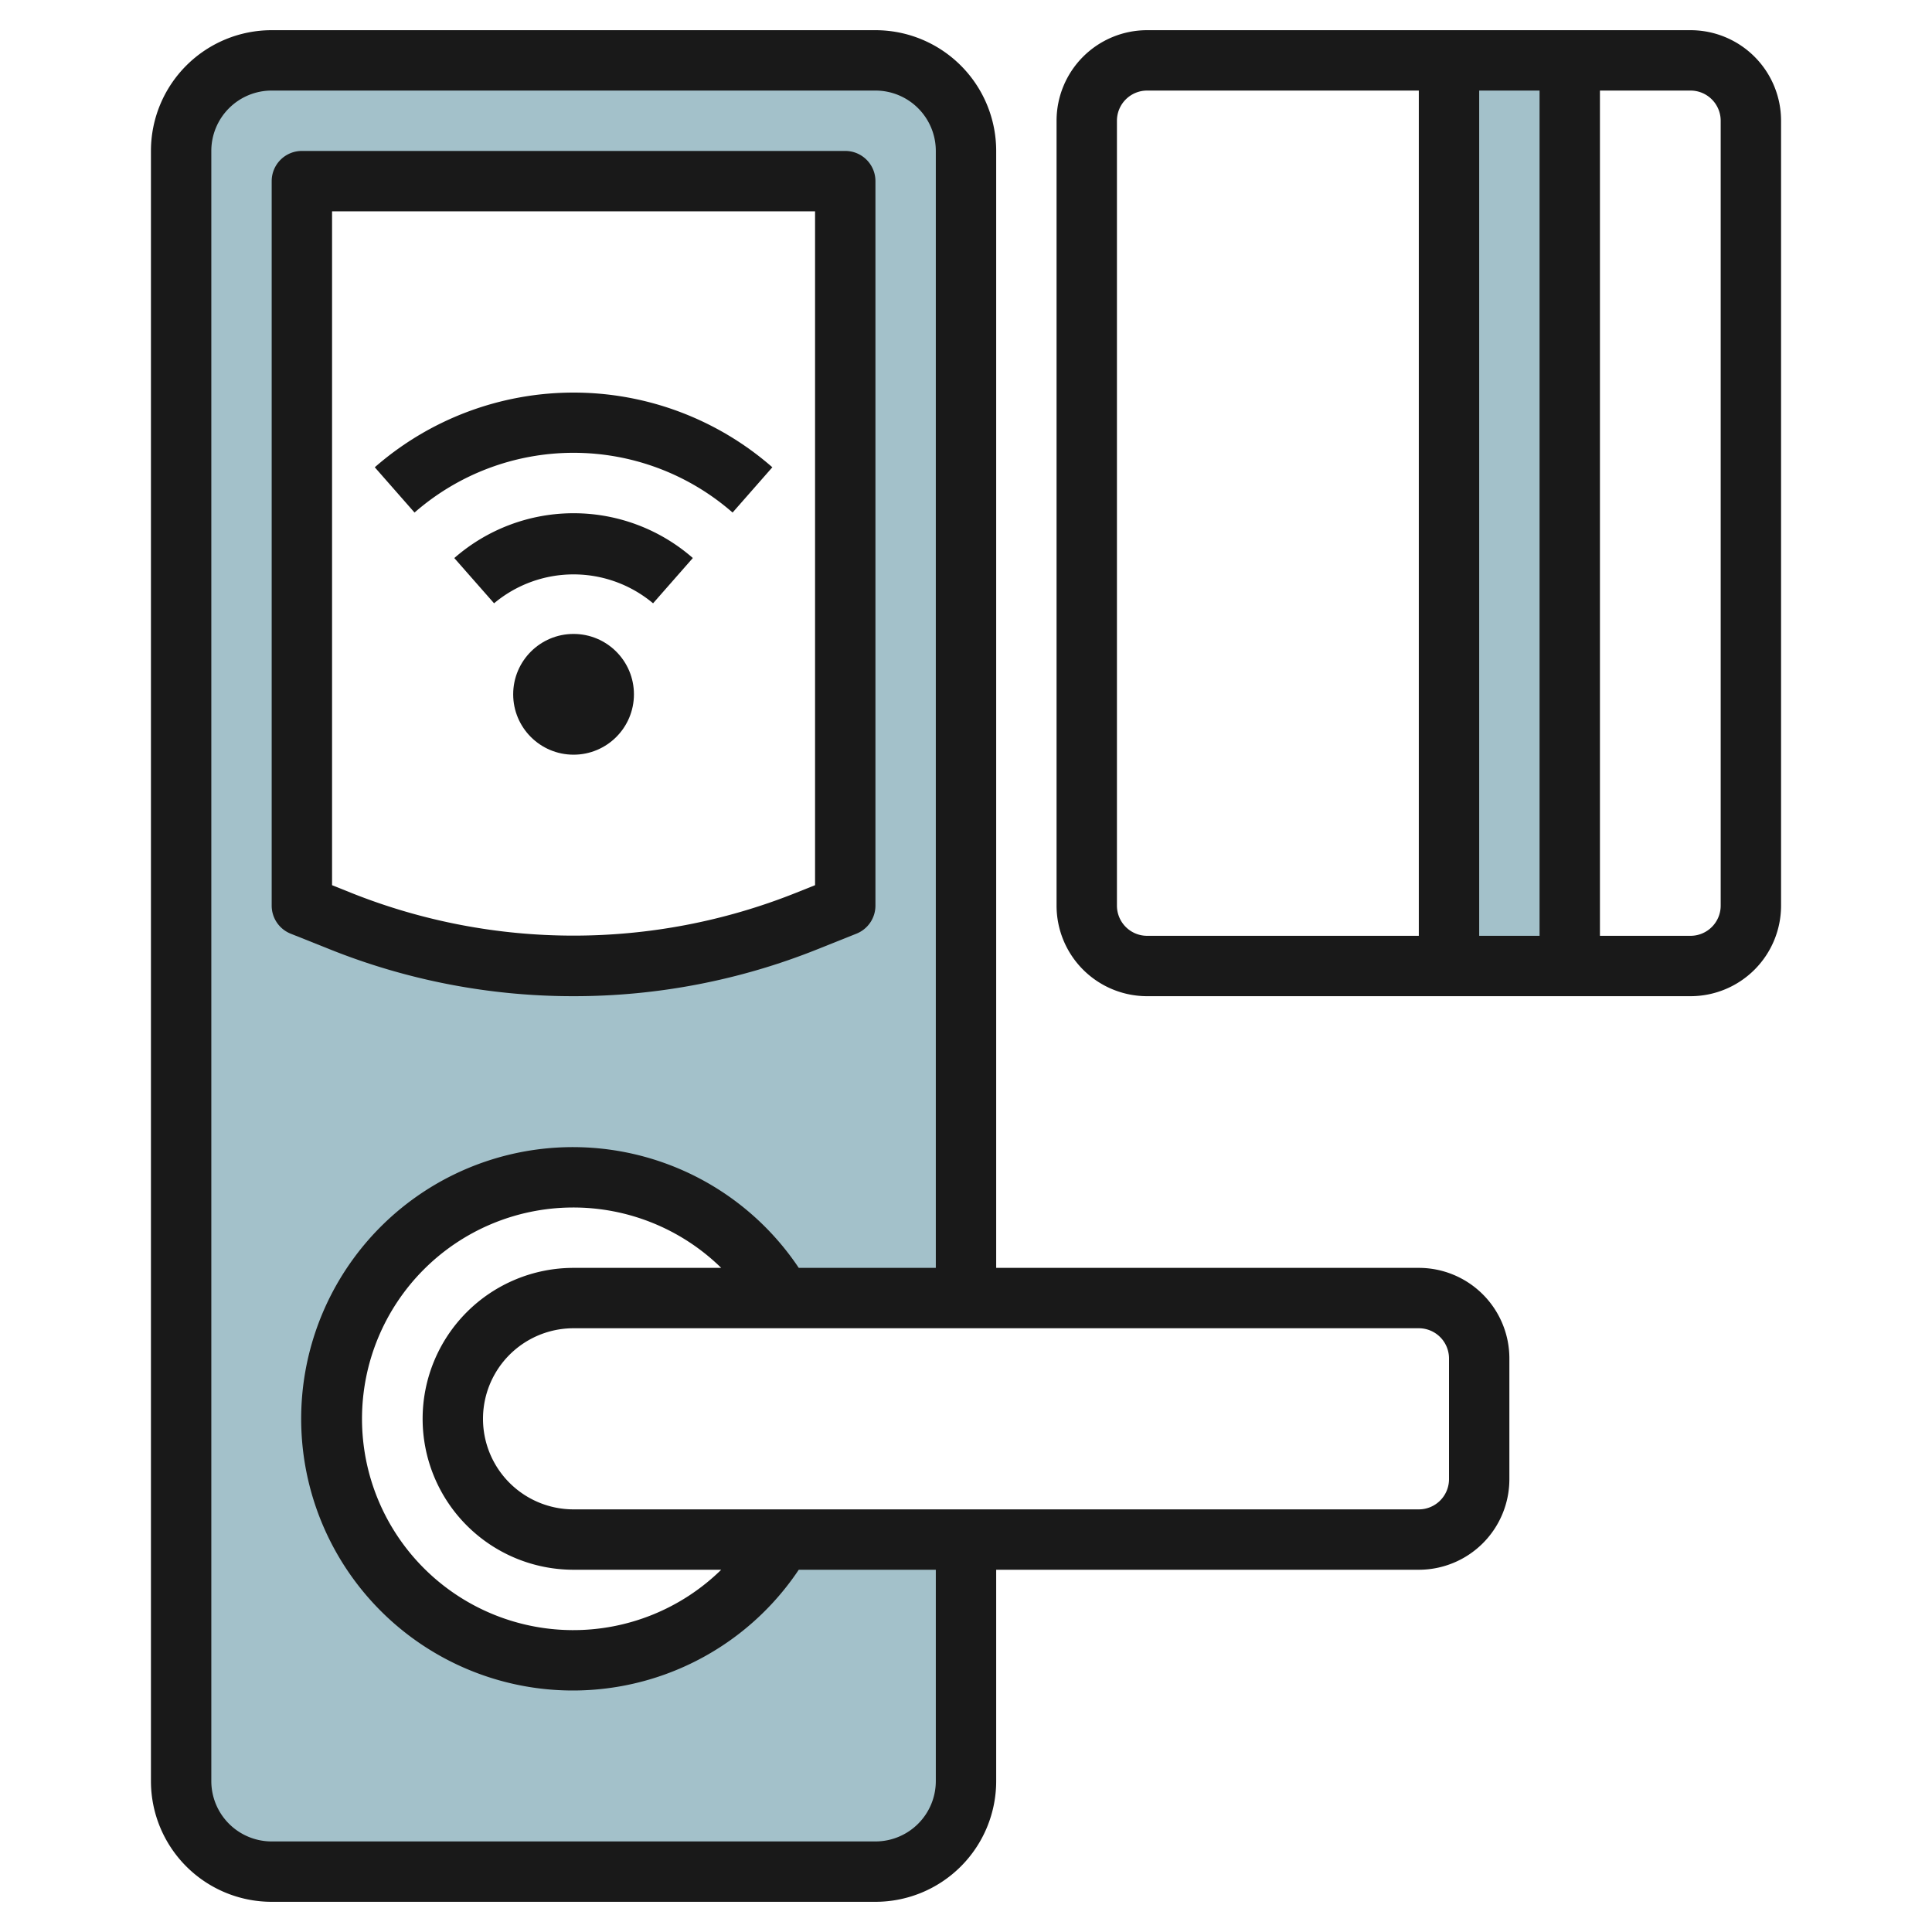
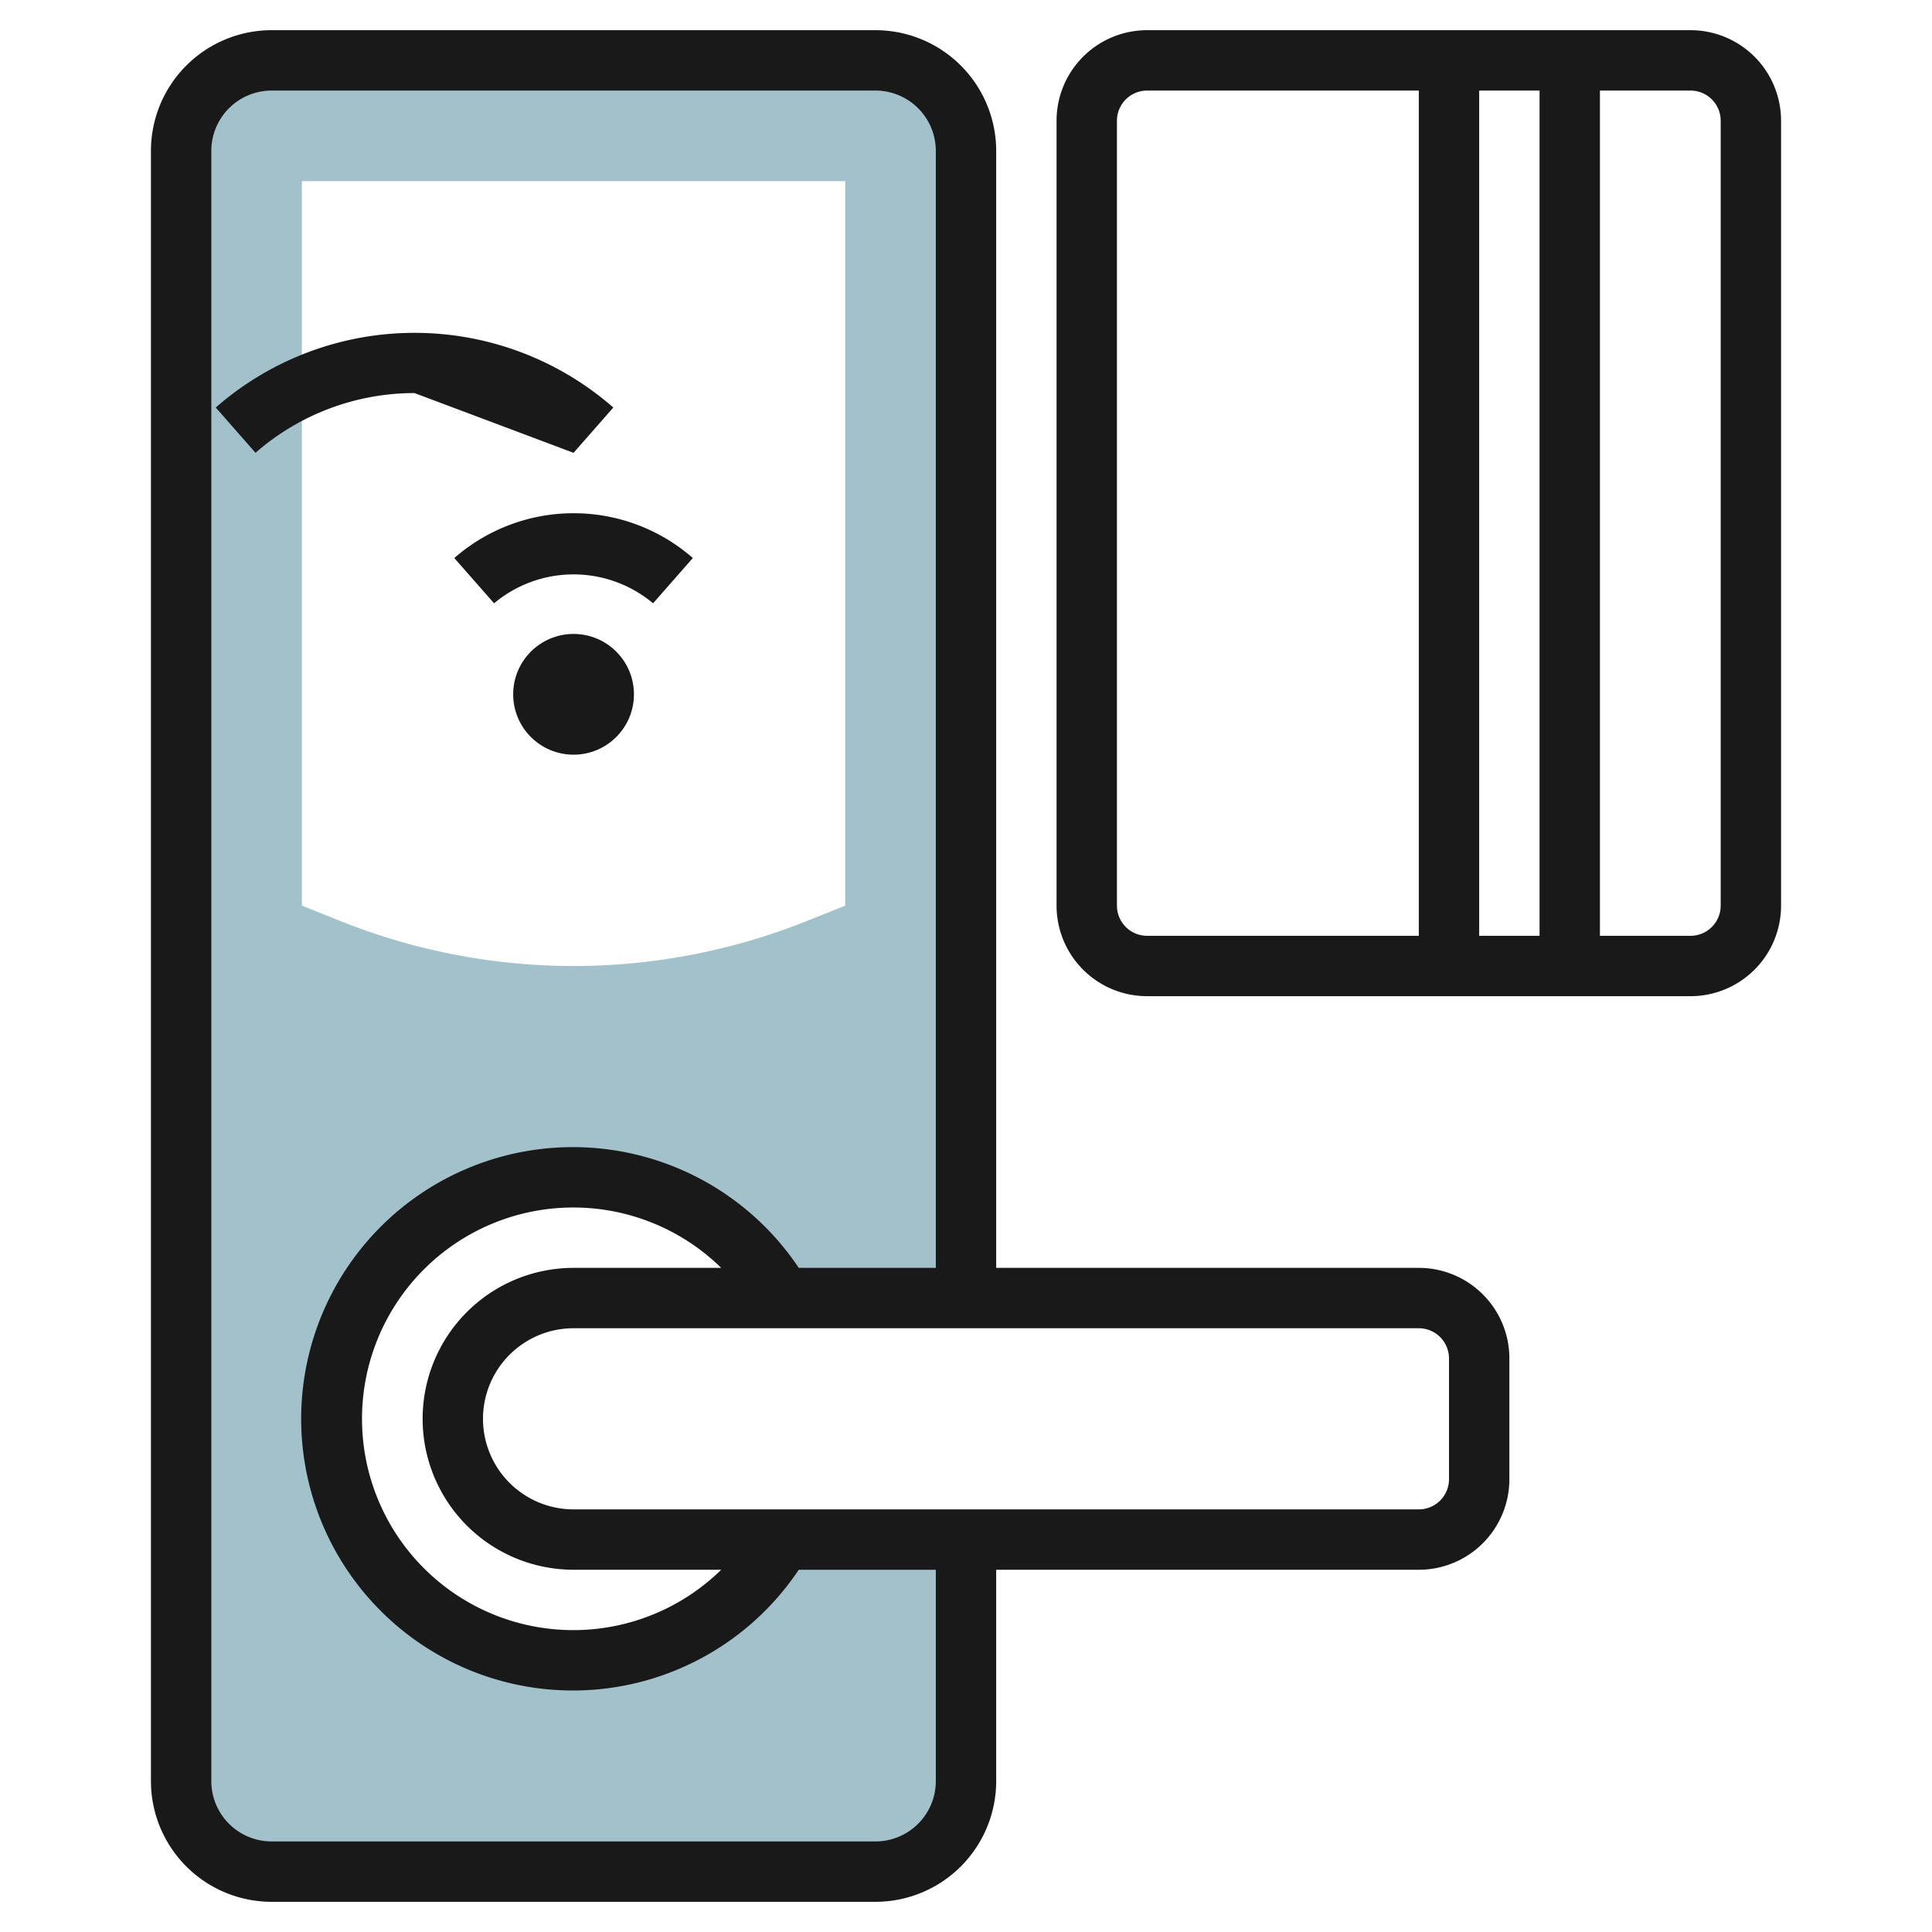
<svg xmlns="http://www.w3.org/2000/svg" id="Layer_3" height="512" viewBox="0 0 64 64" width="512" data-name="Layer 3">
  <path d="m25.929 51a8 8 0 1 1 0-8h6.071v-38a3 3 0 0 0 -3-3h-20a3 3 0 0 0 -3 3v54a3 3 0 0 0 3 3h20a3 3 0 0 0 3-3v-8zm-15.929-45h18v24l-1.286.514a20.77 20.77 0 0 1 -15.43 0l-1.284-.514z" fill="#a3c1ca" />
-   <path d="m48 2h4v30h-4z" fill="#a3c1ca" />
  <g fill="#191919">
    <path d="m29 1h-20a4 4 0 0 0 -4 4v54a4 4 0 0 0 4 4h20a4 4 0 0 0 4-4v-7h14a3 3 0 0 0 3-3v-4a3 3 0 0 0 -3-3h-14v-37a4 4 0 0 0 -4-4zm2 58a2 2 0 0 1 -2 2h-20a2 2 0 0 1 -2-2v-54a2 2 0 0 1 2-2h20a2 2 0 0 1 2 2v37h-4.54a9 9 0 1 0 0 10h4.54zm-12-7h4.891a7 7 0 1 1 0-10h-4.891a5 5 0 0 0 0 10zm29-7v4a1 1 0 0 1 -1 1h-28a3 3 0 0 1 0-6h28a1 1 0 0 1 1 1z" />
-     <path d="m19 33a21.678 21.678 0 0 0 8.085-1.557l1.286-.514a1 1 0 0 0 .629-.929v-24a1 1 0 0 0 -1-1h-18a1 1 0 0 0 -1 1v24a1 1 0 0 0 .628.929l1.285.513a21.665 21.665 0 0 0 8.087 1.558zm-8-26h16v22.323l-.658.263a19.855 19.855 0 0 1 -14.686 0l-.656-.263z" />
    <circle cx="19" cy="23" r="2" />
    <path d="m15.048 18.485 1.319 1.5a4.1 4.1 0 0 1 5.267 0l1.317-1.5a6 6 0 0 0 -7.9 0z" />
-     <path d="m19 15a8 8 0 0 1 5.268 1.979l1.317-1.5a10 10 0 0 0 -13.17 0l1.317 1.5a8 8 0 0 1 5.268-1.979z" />
+     <path d="m19 15l1.317-1.5a10 10 0 0 0 -13.17 0l1.317 1.5a8 8 0 0 1 5.268-1.979z" />
    <path d="m59 30v-26a3 3 0 0 0 -3-3h-18a3 3 0 0 0 -3 3v26a3 3 0 0 0 3 3h18a3 3 0 0 0 3-3zm-8-27v28h-2v-28zm-14 27v-26a1 1 0 0 1 1-1h9v28h-9a1 1 0 0 1 -1-1zm20 0a1 1 0 0 1 -1 1h-3v-28h3a1 1 0 0 1 1 1z" />
  </g>
</svg>